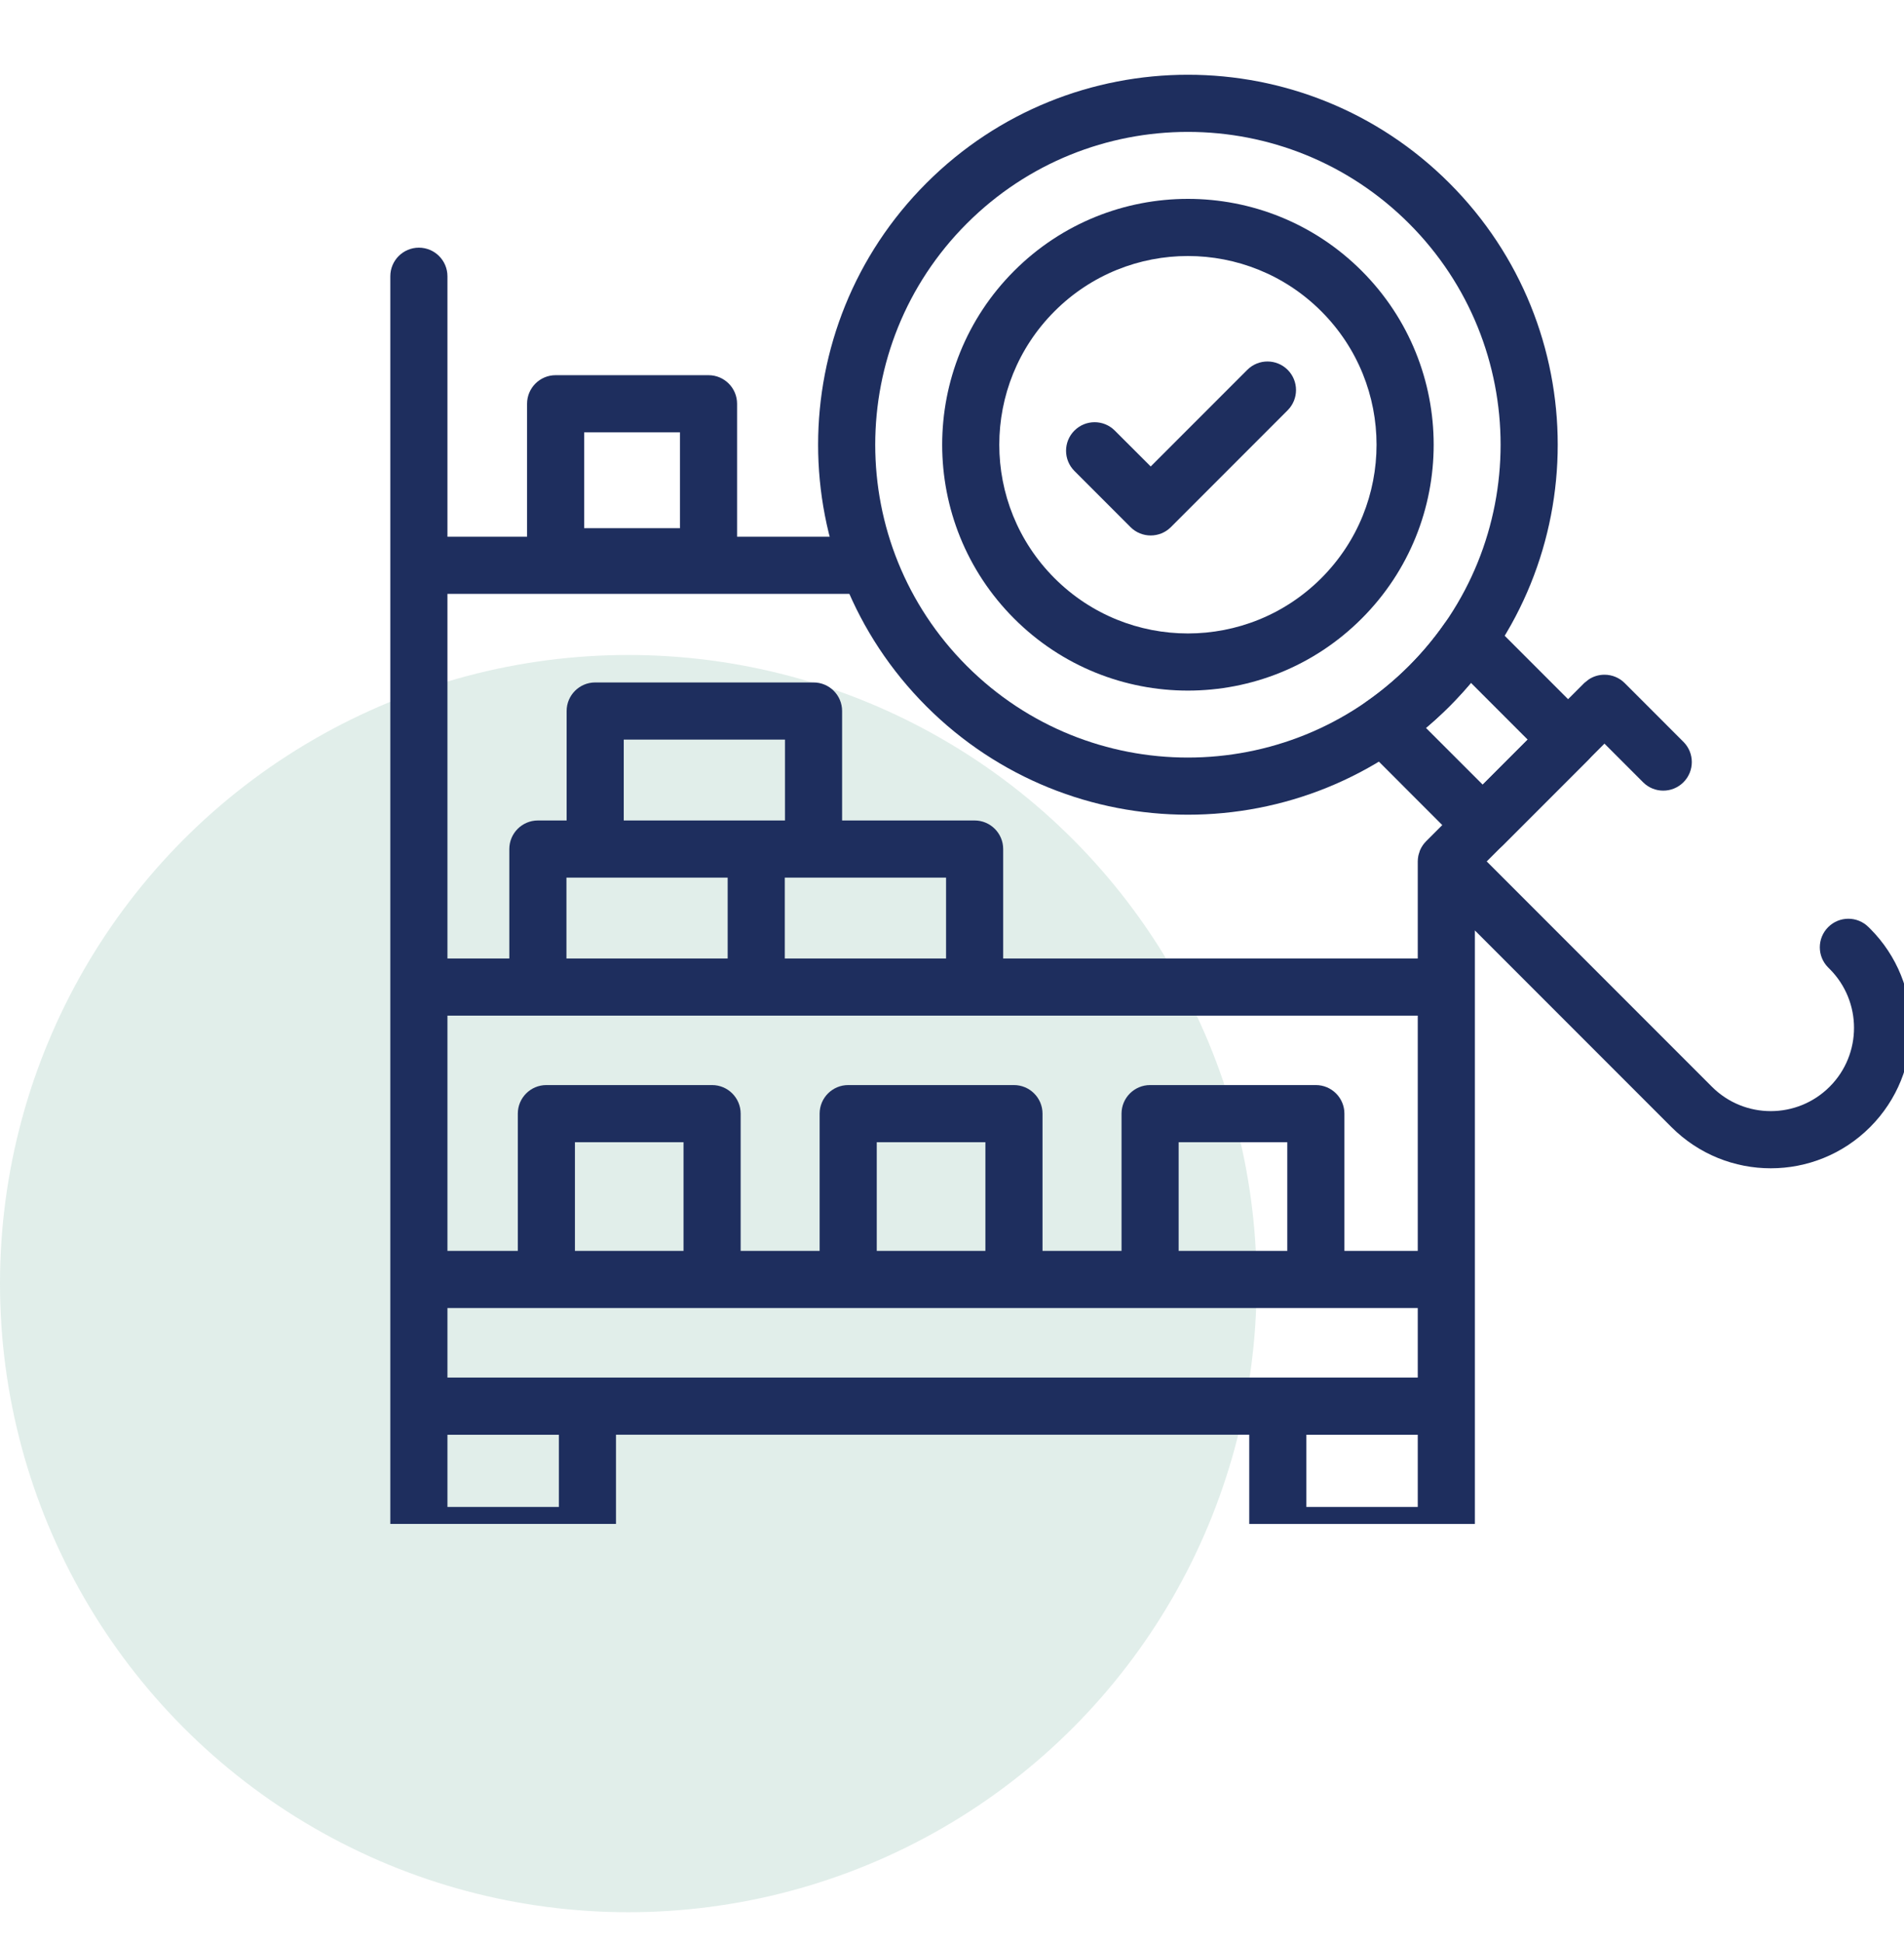
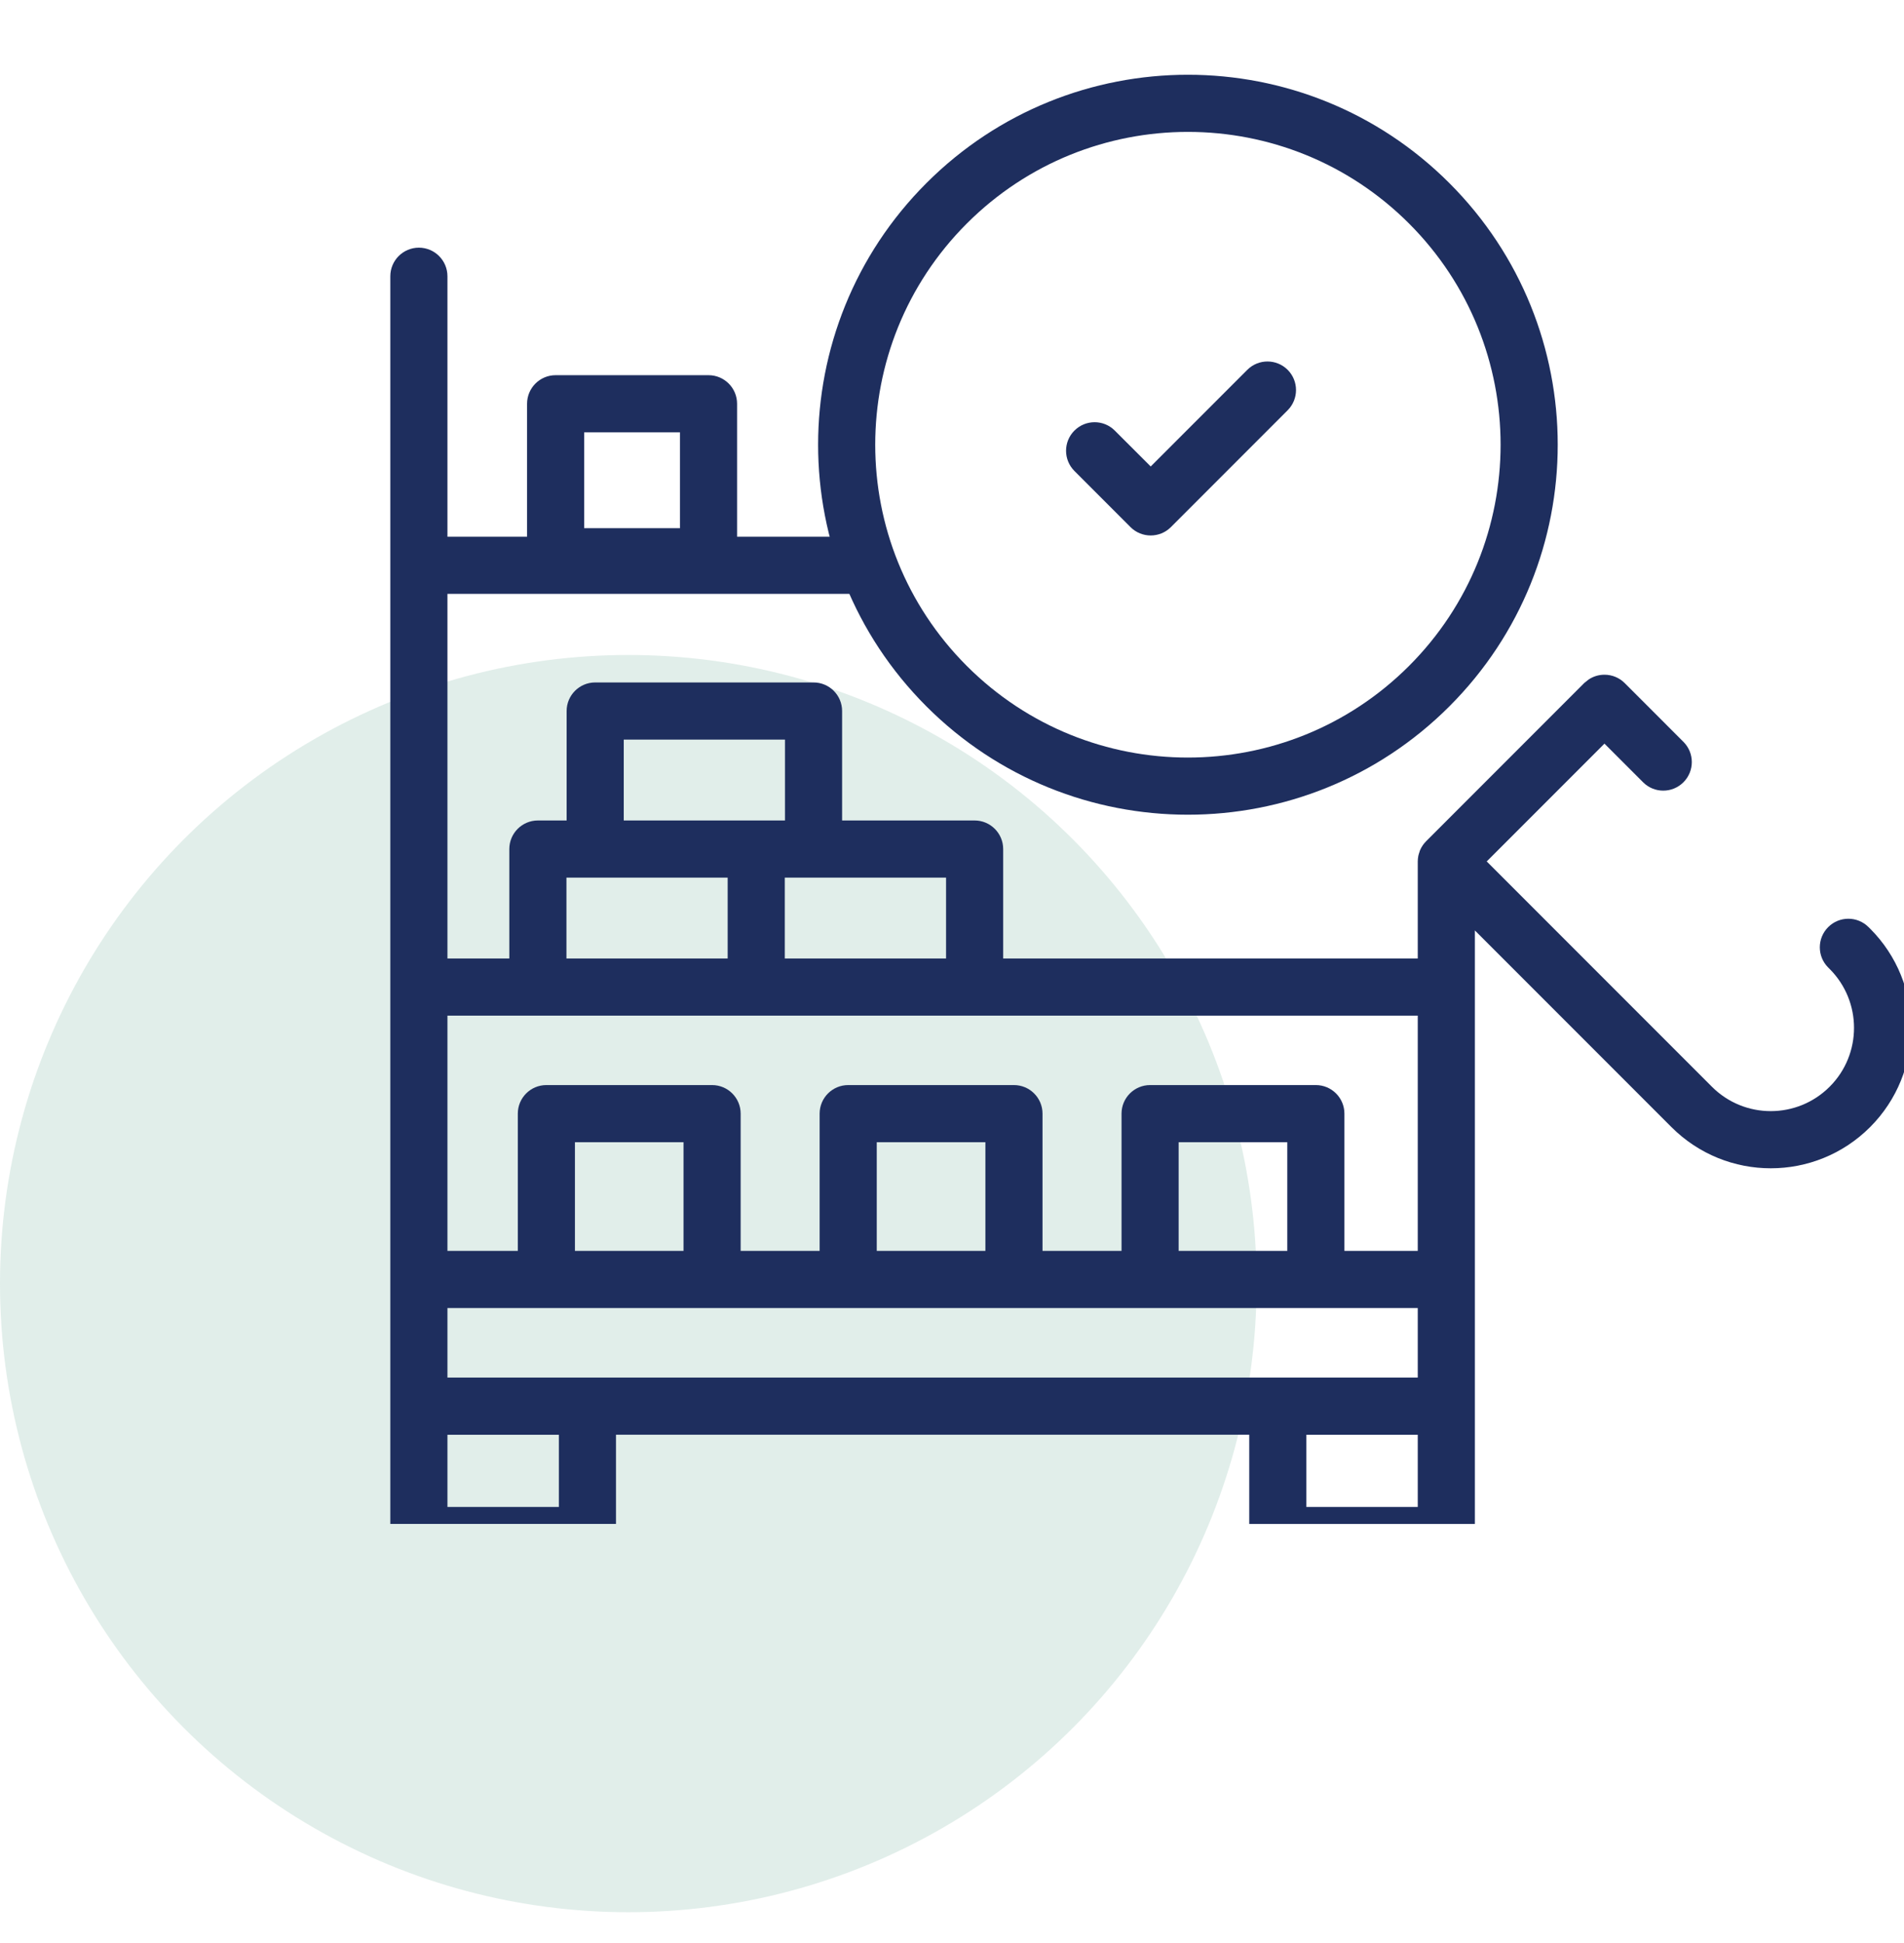
<svg xmlns="http://www.w3.org/2000/svg" width="50" height="51" viewBox="0 0 50 51" fill="none">
  <circle cx="16.5" cy="33.692" r="16.5" fill="#6CAD9A" fill-opacity="0.2" />
  <g clip-path="url(#clip0_3931_1368)">
-     <path d="M34.698 8.171C32.764 6.237 29.627 6.236 27.693 8.17C25.758 10.105 25.758 13.242 27.693 15.177C29.627 17.111 32.764 17.11 34.698 15.176C36.633 13.241 36.632 10.105 34.698 8.171ZM35.759 7.11C38.279 9.631 38.279 13.716 35.759 16.236C33.239 18.757 29.153 18.757 26.632 16.237C24.112 13.717 24.112 9.63 26.632 7.11C29.152 4.59 33.239 4.59 35.759 7.11Z" fill="#1E2E5E" />
    <path d="M37.002 5.867C33.795 2.661 28.596 2.66 25.389 5.867C22.182 9.074 22.182 14.273 25.389 17.48C28.596 20.687 33.795 20.686 37.002 17.479C40.208 14.272 40.208 9.074 37.002 5.867ZM38.062 4.807C41.855 8.599 41.855 14.747 38.062 18.54C34.27 22.332 28.121 22.333 24.328 18.541C20.536 14.748 20.536 8.599 24.328 4.806C28.121 1.014 34.27 1.014 38.062 4.807Z" fill="#1E2E5E" />
-     <path d="M38.489 16.043C38.71 16.023 38.928 16.103 39.085 16.259L41.71 18.884C41.85 19.024 41.93 19.215 41.93 19.414C41.929 19.613 41.85 19.803 41.71 19.944L39.467 22.187C39.326 22.328 39.135 22.407 38.937 22.407C38.738 22.407 38.546 22.328 38.405 22.187L35.782 19.563C35.625 19.406 35.546 19.188 35.565 18.968C35.585 18.747 35.701 18.546 35.883 18.419C36.684 17.859 37.381 17.162 37.94 16.36L37.991 16.296C38.118 16.151 38.296 16.06 38.489 16.043ZM38.628 17.924C38.268 18.351 37.873 18.746 37.446 19.106L38.937 20.596L40.118 19.414L38.628 17.924Z" fill="#1E2E5E" />
    <path d="M10.25 7.251C10.25 6.837 10.586 6.501 11 6.501C11.414 6.501 11.75 6.837 11.75 7.251V14.088H13.841V10.598C13.841 10.184 14.177 9.848 14.591 9.848H18.606C19.021 9.848 19.356 10.184 19.356 10.598V14.088H22.704C23.118 14.088 23.454 14.424 23.454 14.838C23.454 15.252 23.118 15.588 22.704 15.588H11.75V25.159H13.375V22.286C13.375 21.872 13.711 21.536 14.125 21.536H14.88V18.663C14.88 18.249 15.216 17.913 15.63 17.913H21.364C21.779 17.913 22.114 18.249 22.114 18.663V21.536H25.594C26.008 21.536 26.344 21.872 26.344 22.286V25.159H37.231V22.611C37.231 22.565 37.236 22.521 37.244 22.477C37.245 22.473 37.245 22.468 37.246 22.464C37.253 22.429 37.265 22.396 37.276 22.363C37.28 22.352 37.282 22.34 37.286 22.329L37.29 22.319C37.31 22.271 37.336 22.225 37.366 22.182C37.391 22.147 37.419 22.113 37.451 22.081L41.603 17.928L41.718 17.836C41.84 17.754 41.985 17.71 42.134 17.71C42.333 17.71 42.523 17.788 42.664 17.928L44.208 19.472C44.501 19.765 44.501 20.24 44.208 20.533C43.915 20.826 43.44 20.826 43.148 20.533L42.134 19.519L39.042 22.611L44.956 28.525C45.81 29.379 47.193 29.378 48.047 28.525C48.901 27.672 48.901 26.287 48.047 25.433L48.009 25.395C47.716 25.102 47.716 24.628 48.009 24.335C48.302 24.042 48.776 24.042 49.069 24.335L49.108 24.373C50.548 25.812 50.548 28.146 49.108 29.586C47.669 31.025 45.335 31.025 43.895 29.586L38.731 24.422V40.305C38.731 40.719 38.396 41.055 37.981 41.055H33.556C33.142 41.055 32.806 40.719 32.806 40.305V37.659H16.176V40.305C16.176 40.719 15.84 41.055 15.426 41.055H11C10.586 41.055 10.25 40.719 10.25 40.305V7.251ZM34.306 39.555H37.231V37.66H34.306V39.555ZM11.75 39.555H14.676V37.66H11.75V39.555ZM11.75 36.159H37.231V34.334H11.75V36.159ZM11.75 32.834H13.598V29.231C13.598 28.817 13.933 28.481 14.348 28.481H18.7C19.114 28.481 19.45 28.817 19.45 29.231V32.834H21.524V29.231C21.524 28.817 21.86 28.481 22.274 28.481H26.627C27.041 28.481 27.377 28.817 27.377 29.231V32.834H29.452V29.231C29.452 28.817 29.788 28.481 30.202 28.481H34.555C34.969 28.481 35.305 28.817 35.305 29.231V32.834H37.231V26.659H11.75V32.834ZM30.952 32.834H33.805V29.981H30.952V32.834ZM23.024 32.834H25.877V29.981H23.024V32.834ZM15.098 32.834H17.95V29.981H15.098V32.834ZM20.609 25.159H24.844V23.036H20.609V25.159ZM14.875 25.159H19.109V23.036H14.875V25.159ZM16.38 21.536H20.614V19.413H16.38V21.536ZM32.754 9.708C33.047 9.415 33.522 9.415 33.815 9.708C34.107 10.001 34.107 10.475 33.815 10.768L30.748 13.836C30.455 14.128 29.98 14.128 29.688 13.836L28.215 12.362C27.922 12.069 27.922 11.594 28.215 11.302C28.508 11.009 28.983 11.009 29.275 11.302L30.218 12.244L32.754 9.708ZM15.341 13.864H17.856V11.348H15.341V13.864Z" fill="#1E2E5E" />
  </g>
  <defs>
    <clipPath id="clip0_3931_1368">
      <rect width="40" height="40" fill="white" transform="translate(10)" />
    </clipPath>
  </defs>
</svg>